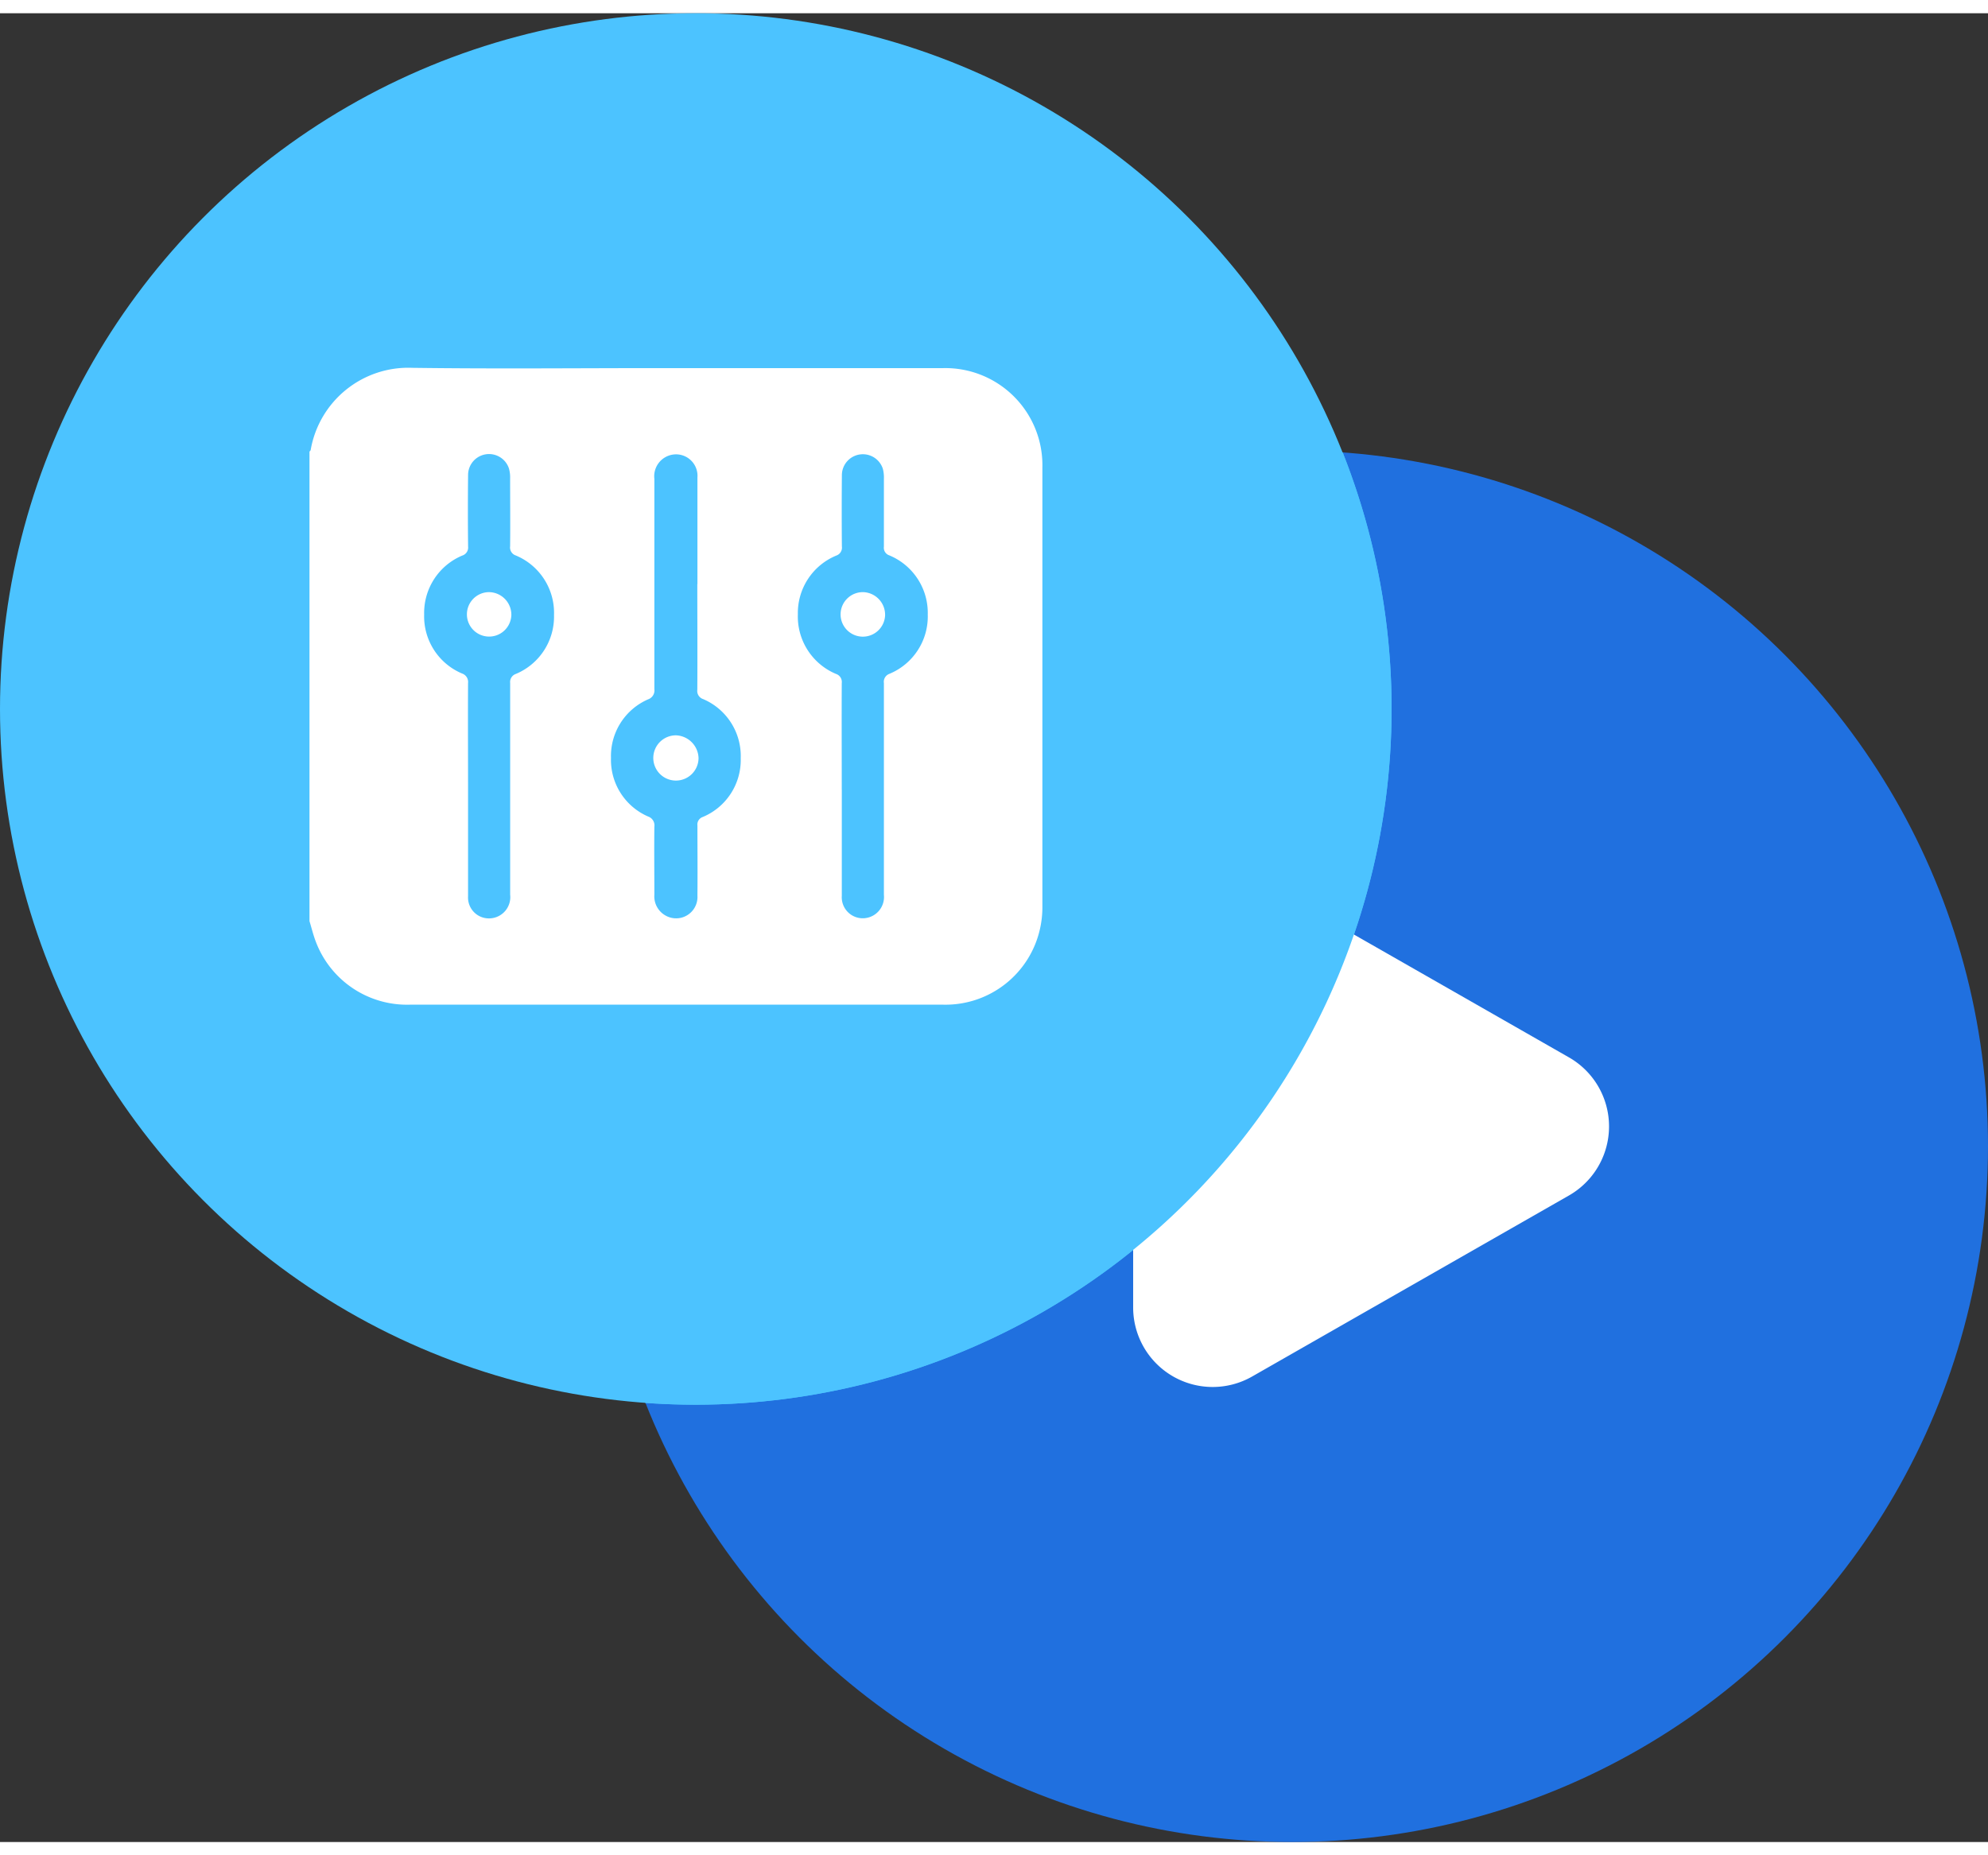
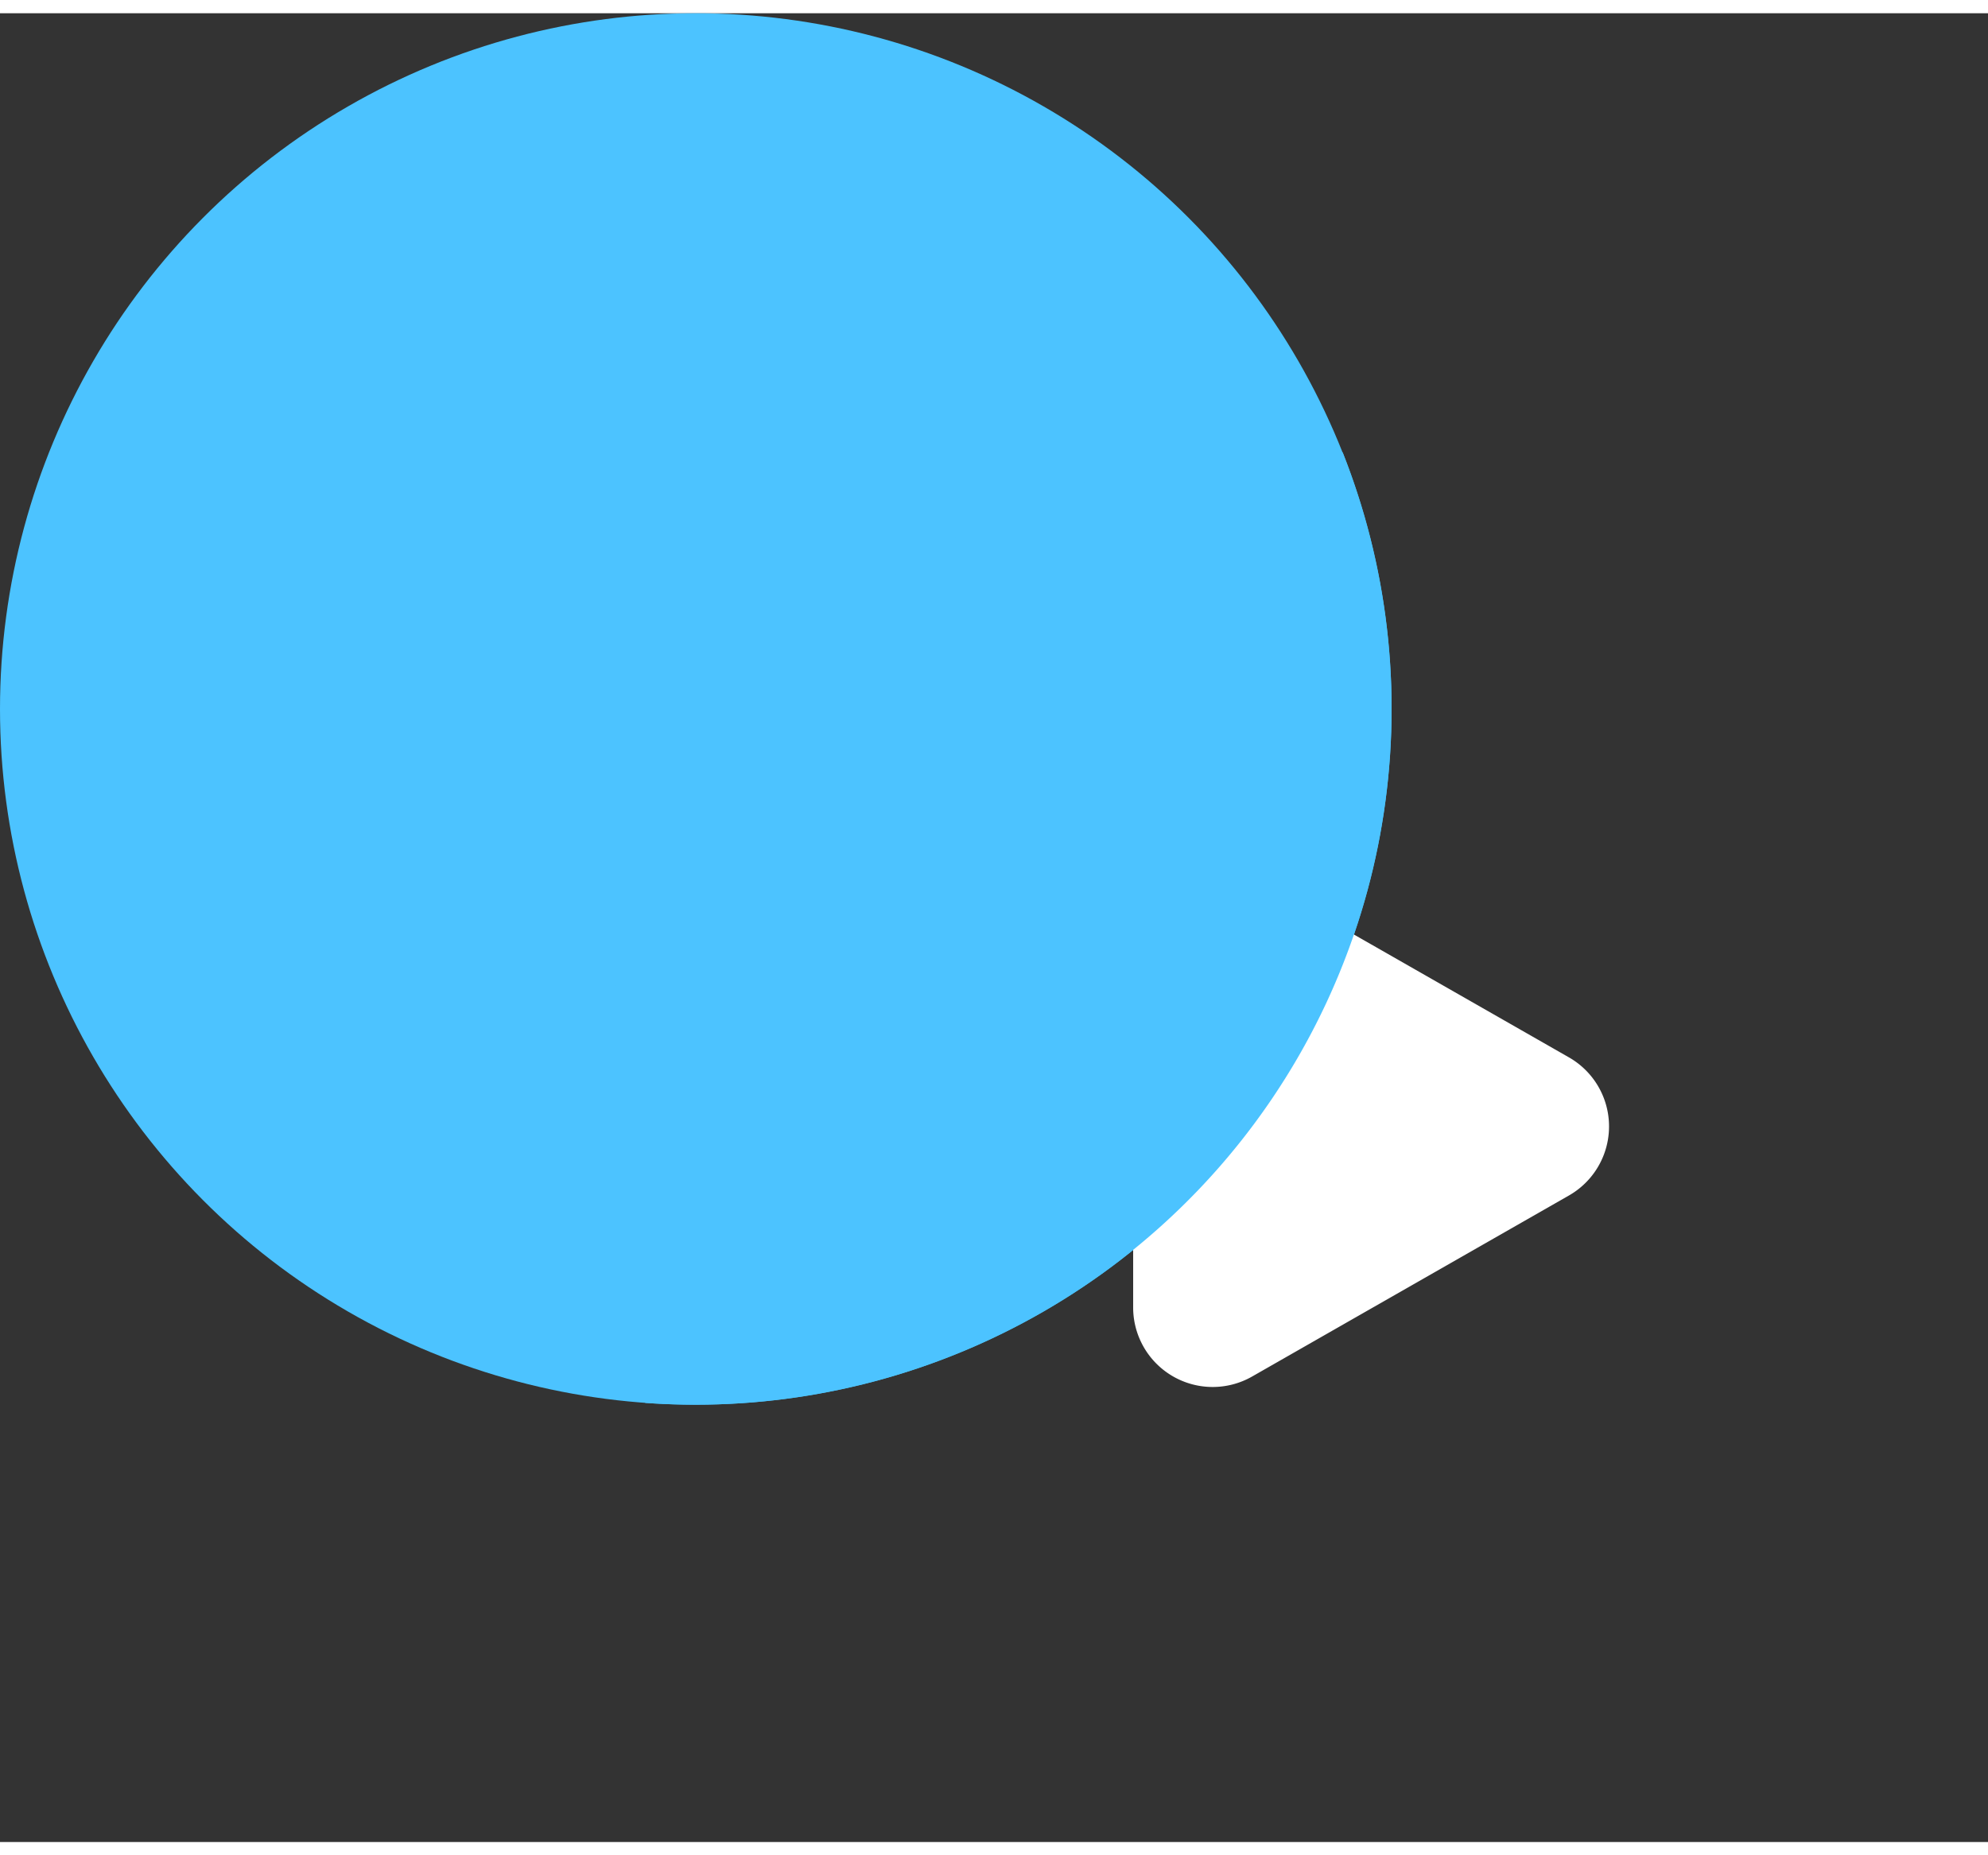
<svg xmlns="http://www.w3.org/2000/svg" height="28" viewBox="0 0 50 46" width="30">
  <rect x="0" y="0" width="50" height="46" fill="#333333" stroke="none" />
  <clipPath id="a">
-     <path d="m0 0h18.433v16.018h-18.433z" />
-   </clipPath>
-   <circle cx="32.5" cy="28.5" fill="#2070df" r="17.5" />
+     </clipPath>
  <circle cx="17.5" cy="17.5" fill="#4cc3ff" r="17.5" />
  <path d="m6.264 3.039a2 2 0 0 1 3.473 0l4.554 7.969a2 2 0 0 1 -1.737 2.992h-9.108a2 2 0 0 1 -1.736-2.992z" fill="#fff" transform="matrix(0 1 -1 0 42.5 20)" />
  <path d="m16.229 34.955a17.511 17.511 0 0 1 16.271-23.955q.642 0 1.271.046a17.51 17.51 0 0 1 -16.271 23.954q-.641 0-1.271-.045z" fill="#4cc3ff" />
  <g clip-path="url(#a)" fill="#fff" transform="translate(7.784 8.919)">
    <path d="m0 13.917v-11.809c.01-.014.028-.027.03-.042a2.491 2.491 0 0 1 2.558-2.066c2.07.028 4.14.007 6.21.007q3.573 0 7.146 0a2.442 2.442 0 0 1 2.489 2.5q0 5.517 0 11.034a2.489 2.489 0 0 1 -.06.569 2.435 2.435 0 0 1 -2.426 1.909c-1.65 0-3.3 0-4.95 0q-4.239 0-8.478 0a2.452 2.452 0 0 1 -2.357-1.577c-.066-.17-.109-.35-.162-.525m9.757-8.475c0-.894 0-1.787 0-2.681a.54.54 0 0 0 -.583-.583.551.551 0 0 0 -.5.615q0 2.645 0 5.289a.237.237 0 0 1 -.156.256 1.554 1.554 0 0 0 -.935 1.475 1.552 1.552 0 0 0 .936 1.474.235.235 0 0 1 .155.256c-.007.57 0 1.139 0 1.709a.552.552 0 0 0 .3.535.537.537 0 0 0 .783-.511c.006-.588 0-1.175 0-1.763a.2.2 0 0 1 .134-.215 1.555 1.555 0 0 0 .955-1.48 1.557 1.557 0 0 0 -.946-1.486.214.214 0 0 1 -.146-.232c.006-.887 0-1.775 0-2.663m-5.766 5.176v2.681a.525.525 0 0 0 .568.553.535.535 0 0 0 .491-.595q0-2.663 0-5.325a.214.214 0 0 1 .142-.227 1.562 1.562 0 0 0 .961-1.481 1.563 1.563 0 0 0 -.963-1.5.211.211 0 0 1 -.141-.23c.006-.57 0-1.139 0-1.709a.829.829 0 0 0 -.029-.247.527.527 0 0 0 -1.028.147q-.01.908 0 1.817a.211.211 0 0 1 -.147.225 1.564 1.564 0 0 0 -.958 1.481 1.559 1.559 0 0 0 .951 1.485.225.225 0 0 1 .153.24c-.005.893 0 1.787 0 2.681m9.4-.007v2.681a.528.528 0 0 0 .579.56.535.535 0 0 0 .48-.587q0-2.663 0-5.325a.213.213 0 0 1 .136-.233 1.562 1.562 0 0 0 .967-1.493 1.566 1.566 0 0 0 -.972-1.49.2.2 0 0 1 -.131-.217c0-.57 0-1.139 0-1.709a.866.866 0 0 0 -.026-.248.528.528 0 0 0 -1.031.152q-.008.9 0 1.8a.21.21 0 0 1 -.14.229 1.562 1.562 0 0 0 -.967 1.478 1.565 1.565 0 0 0 .961 1.5.212.212 0 0 1 .143.228c-.005.893 0 1.787 0 2.681" />
    <path d="m180.935 192.779a.569.569 0 1 1 -.569-.577.589.589 0 0 1 .569.577" transform="translate(-171.15 -182.958)" />
-     <path d="m83.43 117.879a.559.559 0 1 1 -.564-.573.569.569 0 0 1 .564.573" transform="translate(-78.353 -111.664)" />
    <path d="m278.8 117.889a.56.56 0 1 1 -.553-.583.57.57 0 0 1 .553.583" transform="translate(-264.323 -111.664)" />
  </g>
</svg>